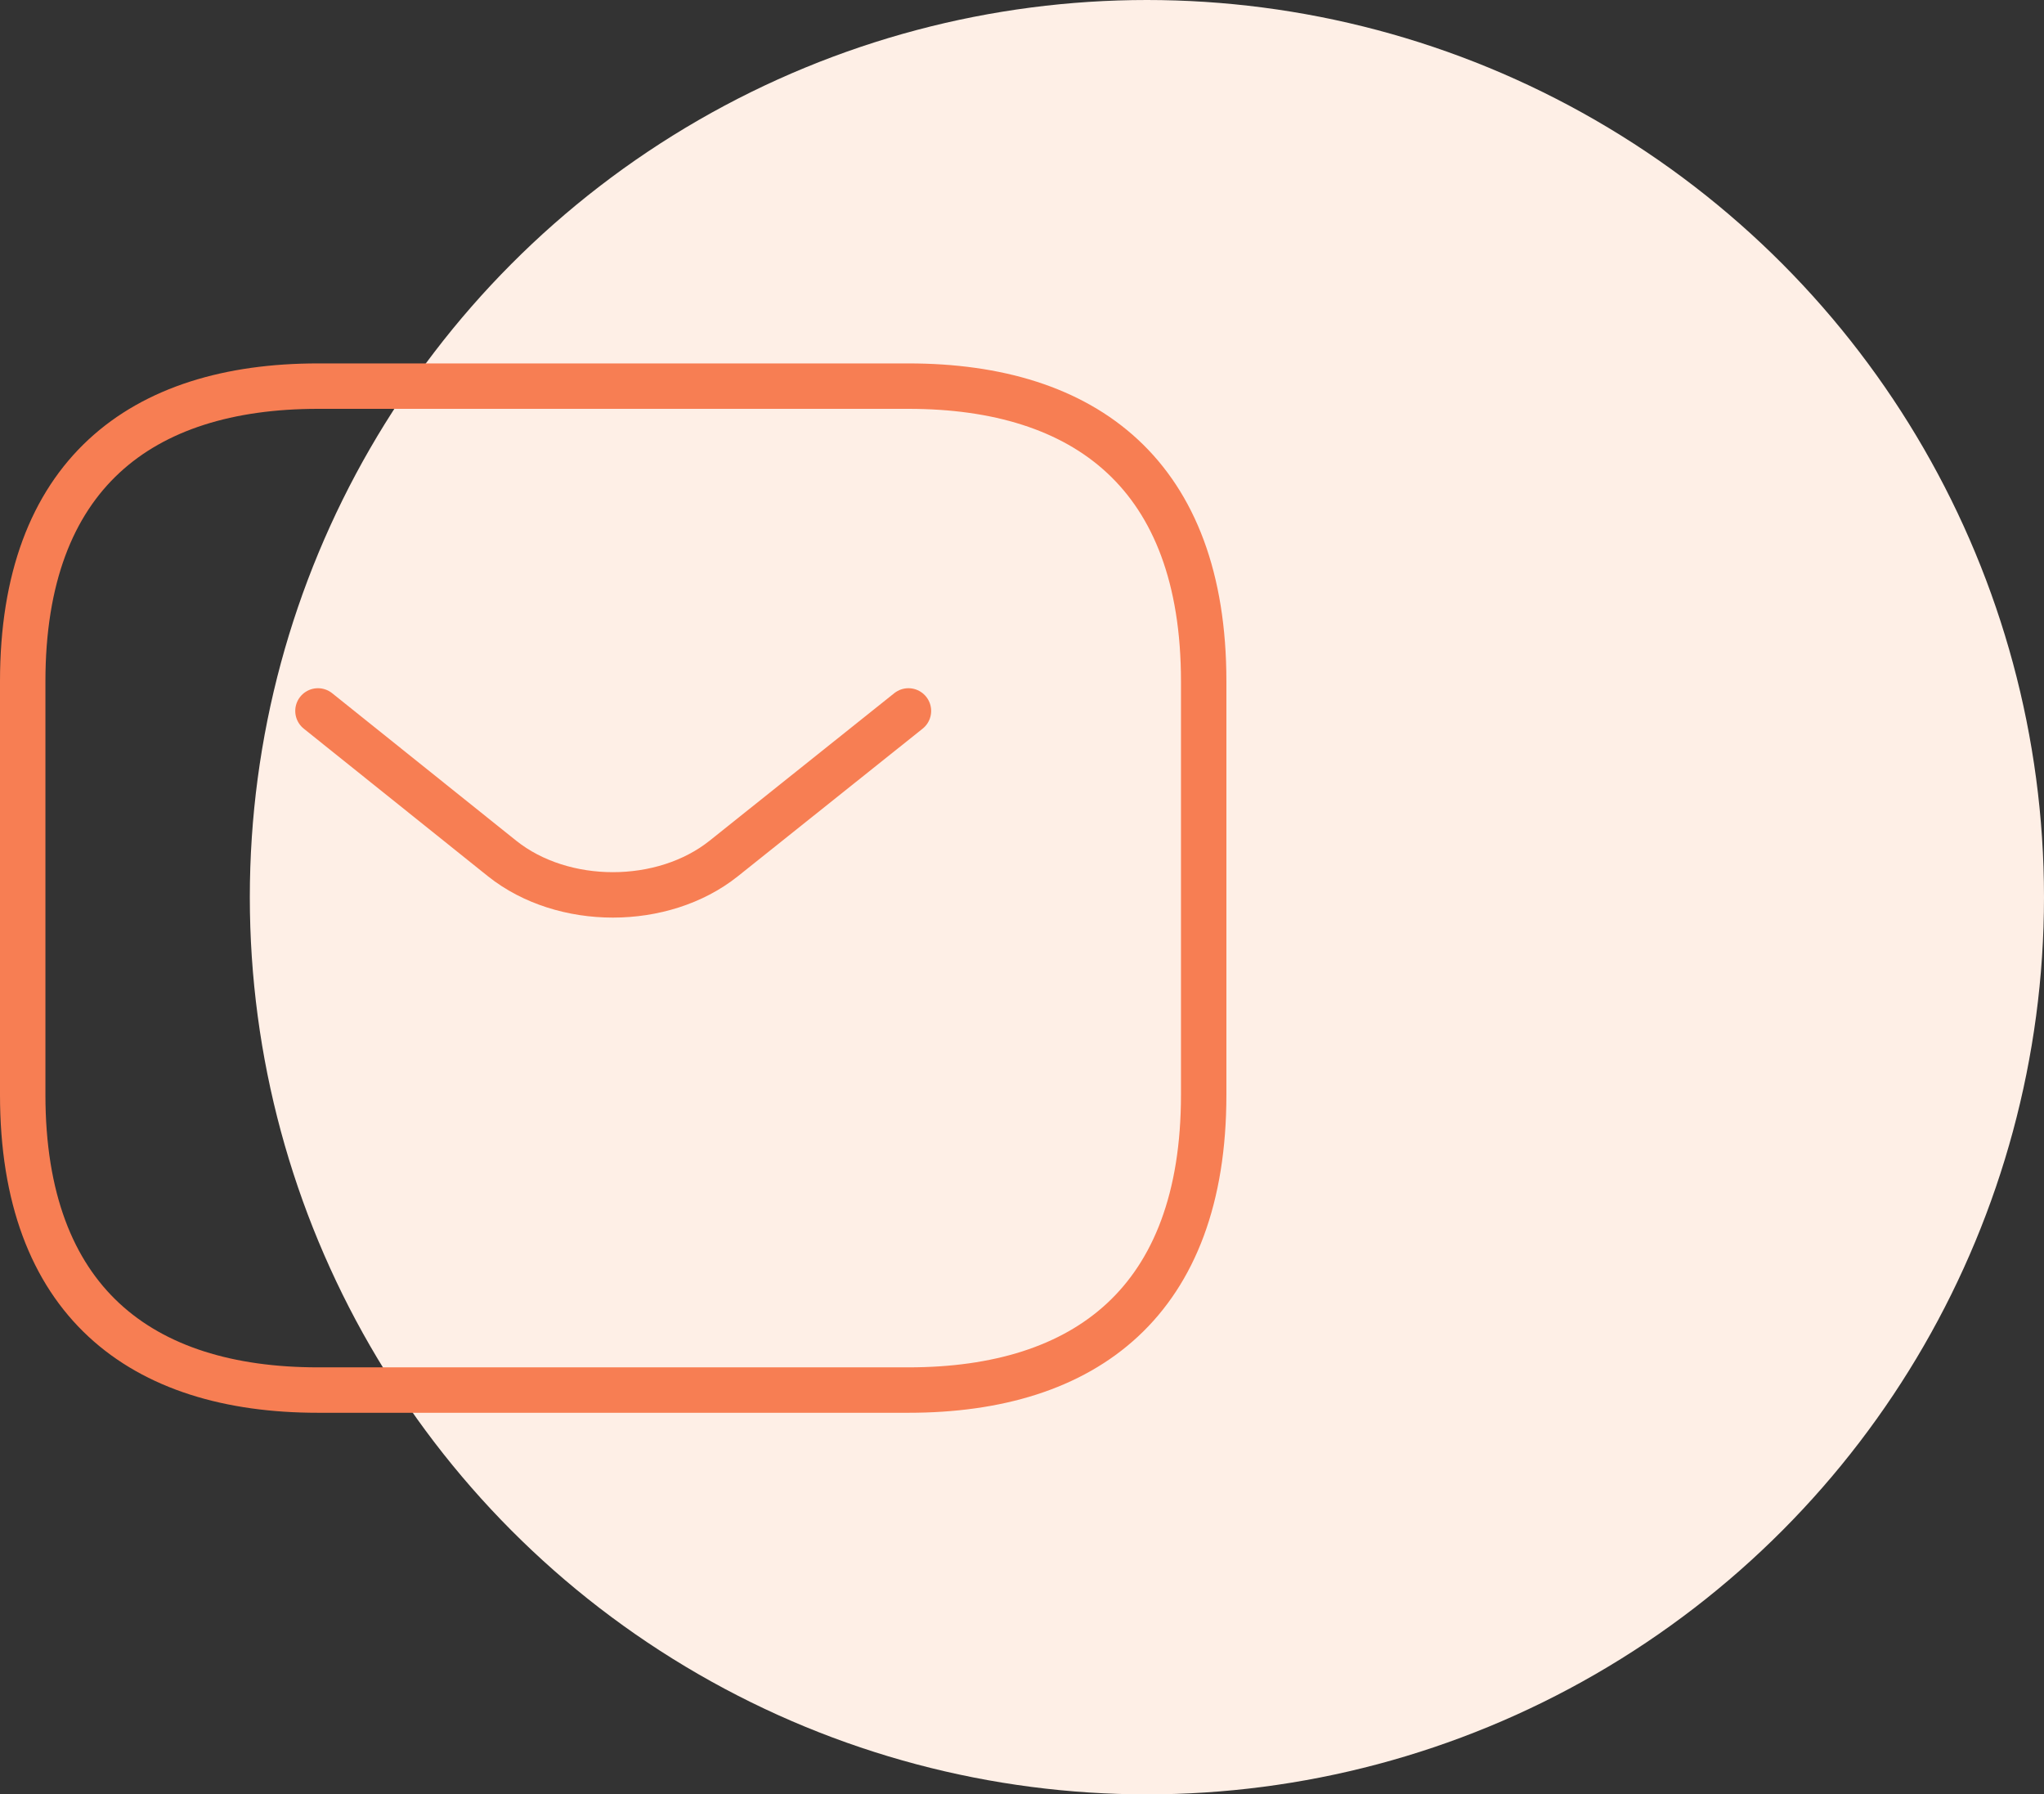
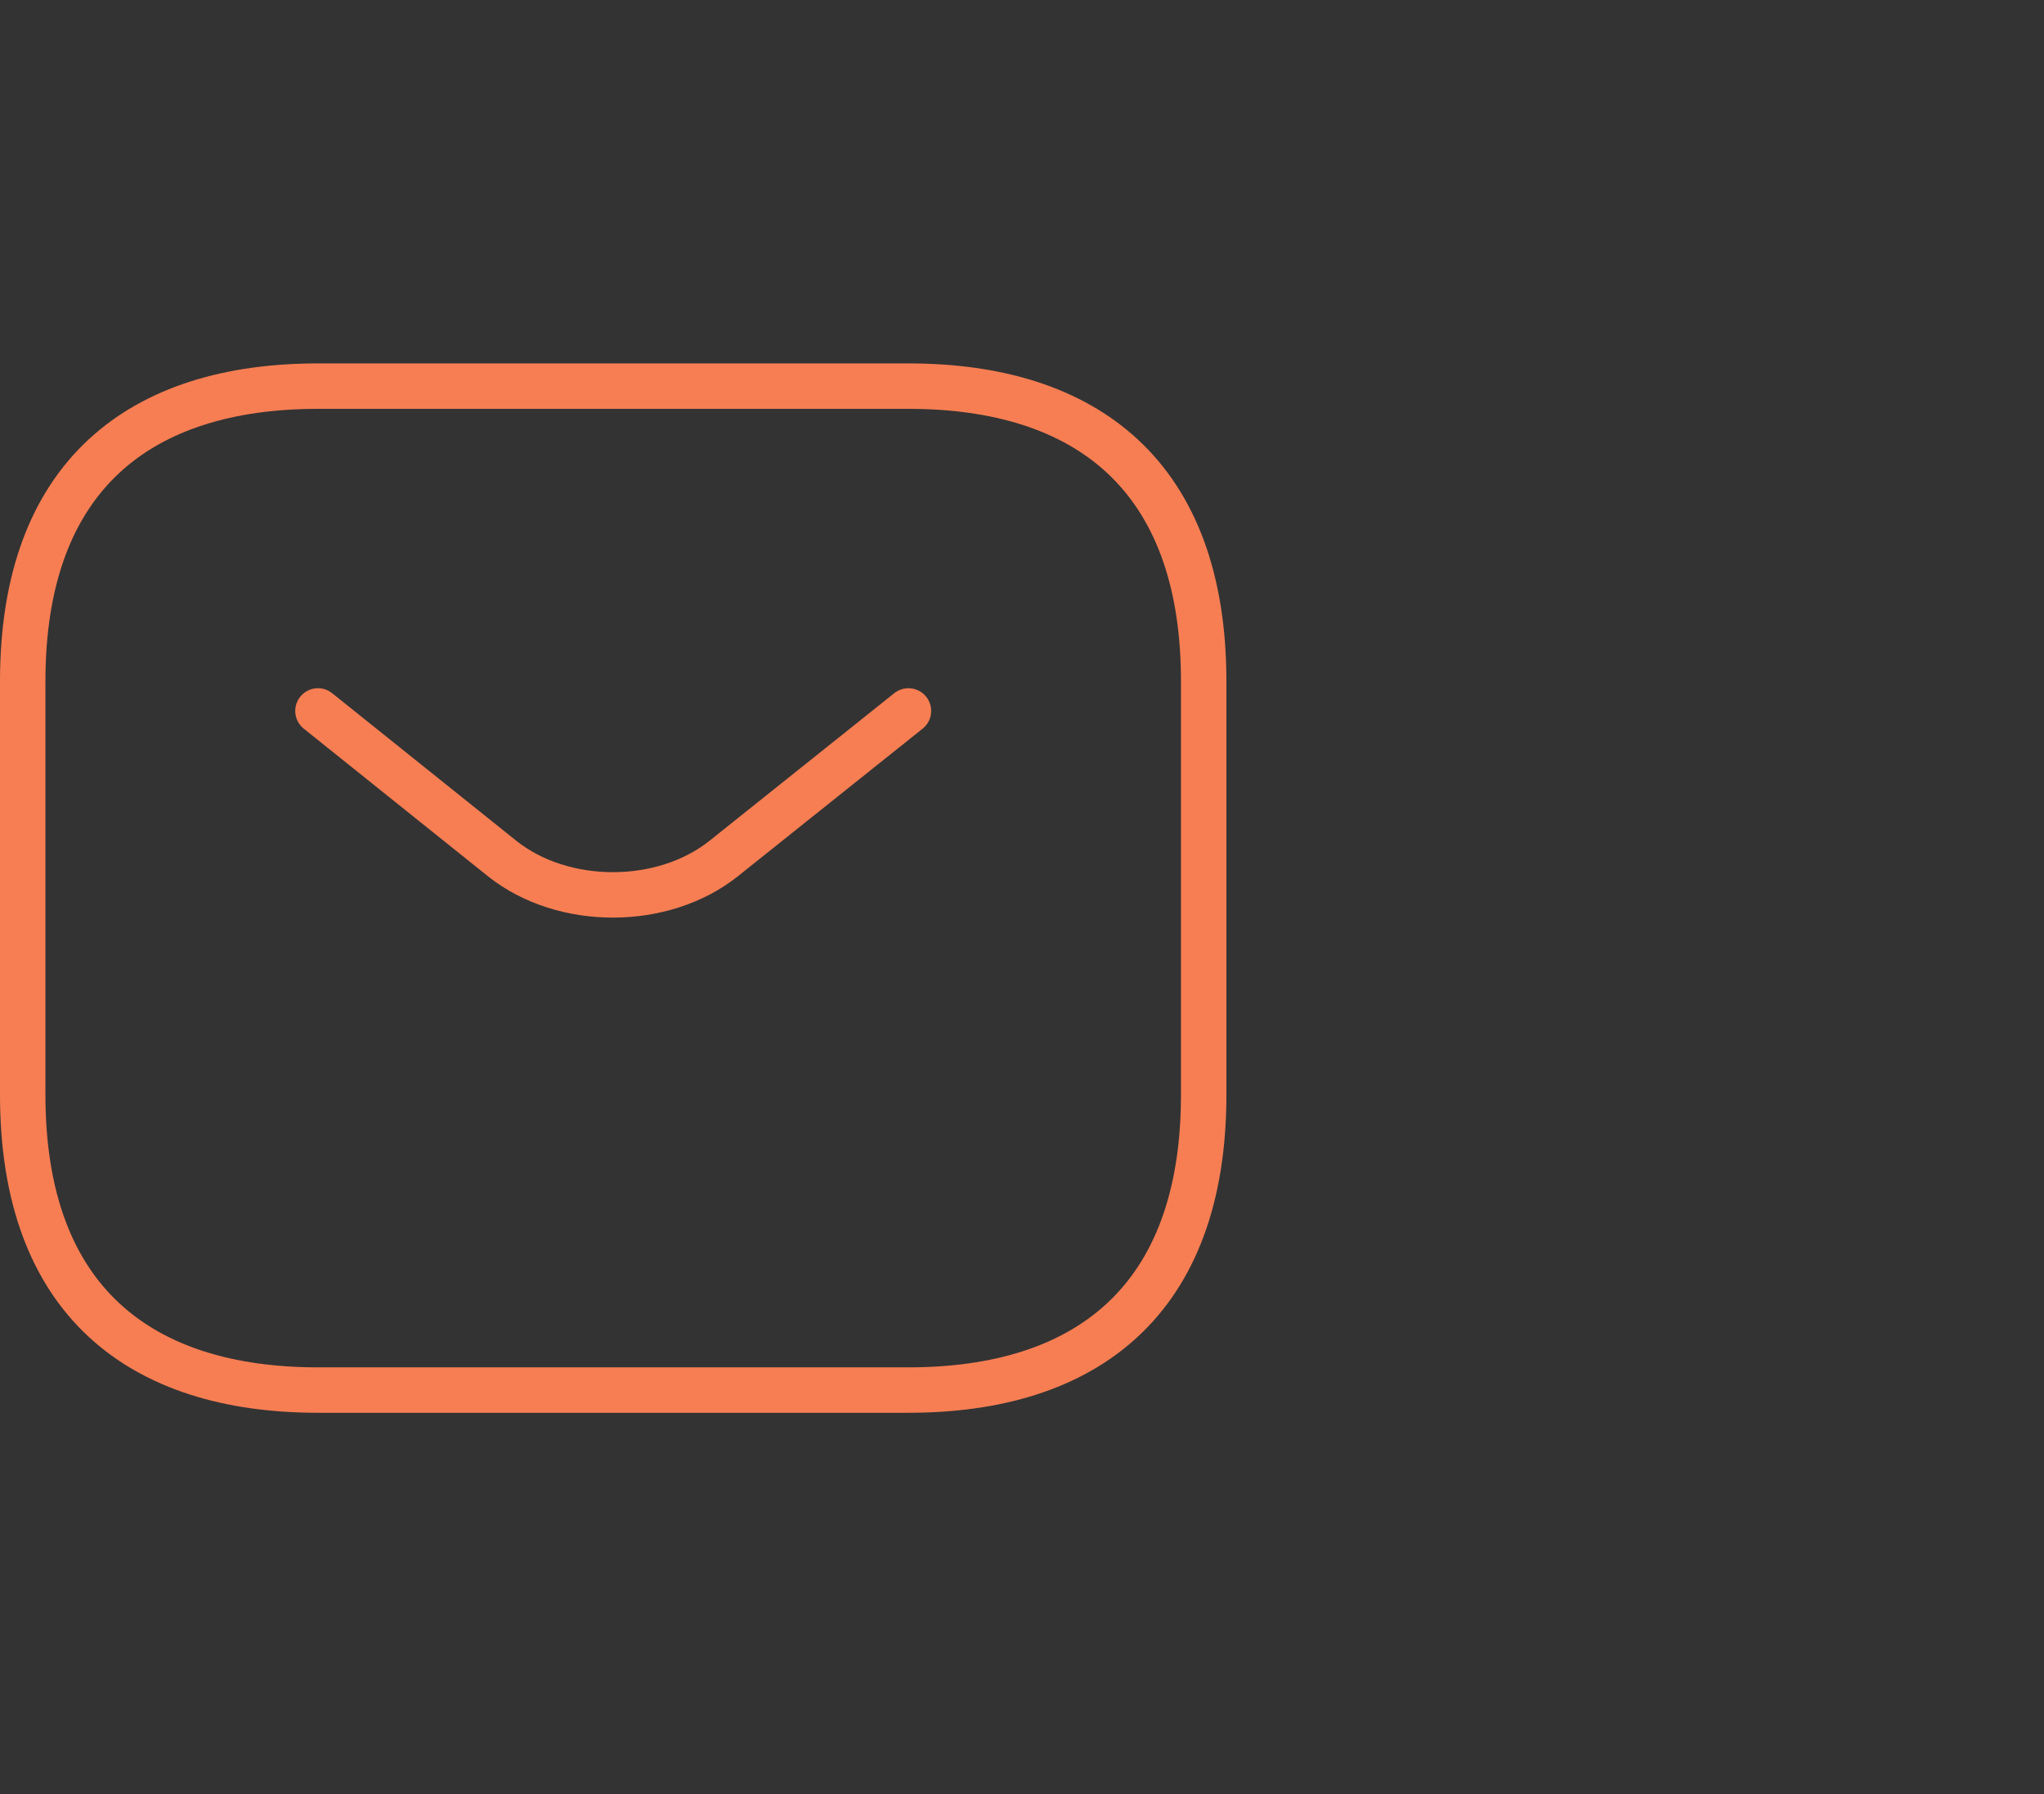
<svg xmlns="http://www.w3.org/2000/svg" width="90" height="79" viewBox="0 0 90 79" fill="none">
  <rect x="0" y="0" width="90" height="79" fill="#333333" stroke="none" />
-   <circle cx="50.5" cy="39.5" r="39.5" fill="#FEEFE6" />
  <path d="M40 61.2H14C6.2 61.2 1 57.3 1 48.2V30C1 20.9 6.2 17 14 17H40C47.8 17 53 20.9 53 30V48.2C53 57.3 47.8 61.2 40 61.2Z" stroke="#F77E53" stroke-width="2" stroke-miterlimit="10" stroke-linecap="round" stroke-linejoin="round" />
  <path d="M40 31.3L31.862 37.8C29.184 39.932 24.79 39.932 22.112 37.8L14 31.3" stroke="#F77E53" stroke-width="2" stroke-miterlimit="10" stroke-linecap="round" stroke-linejoin="round" />
</svg>